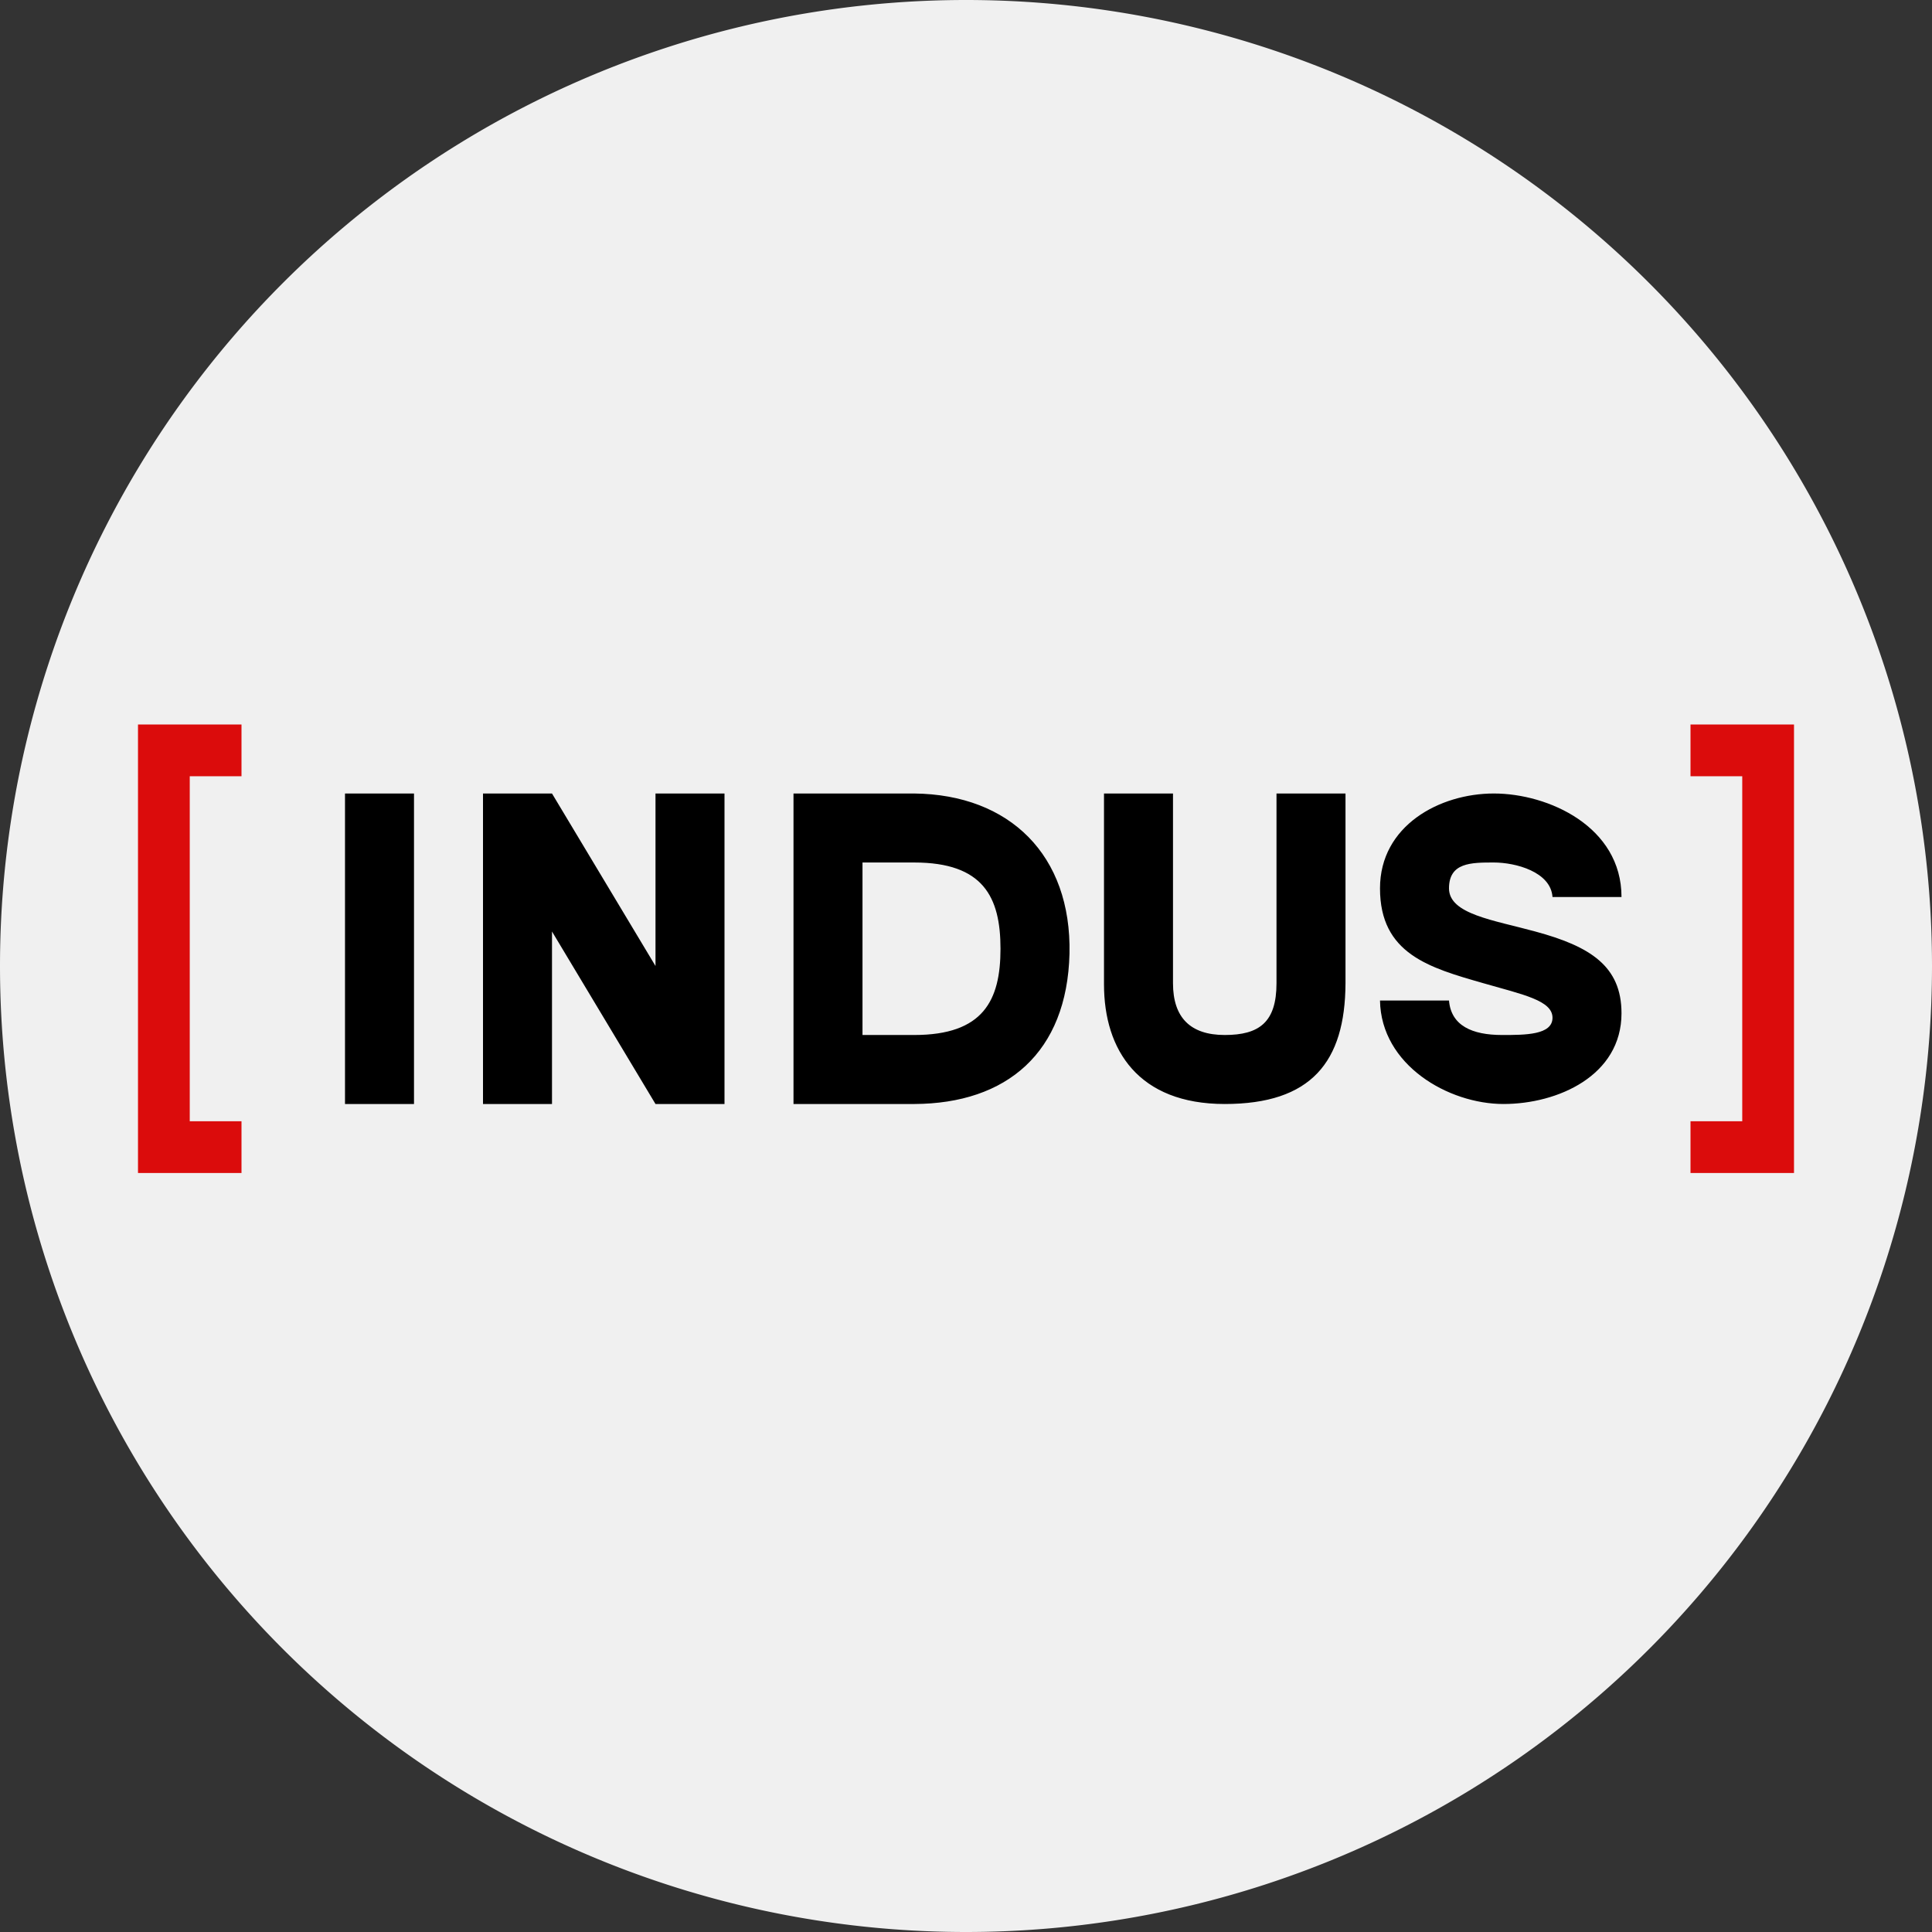
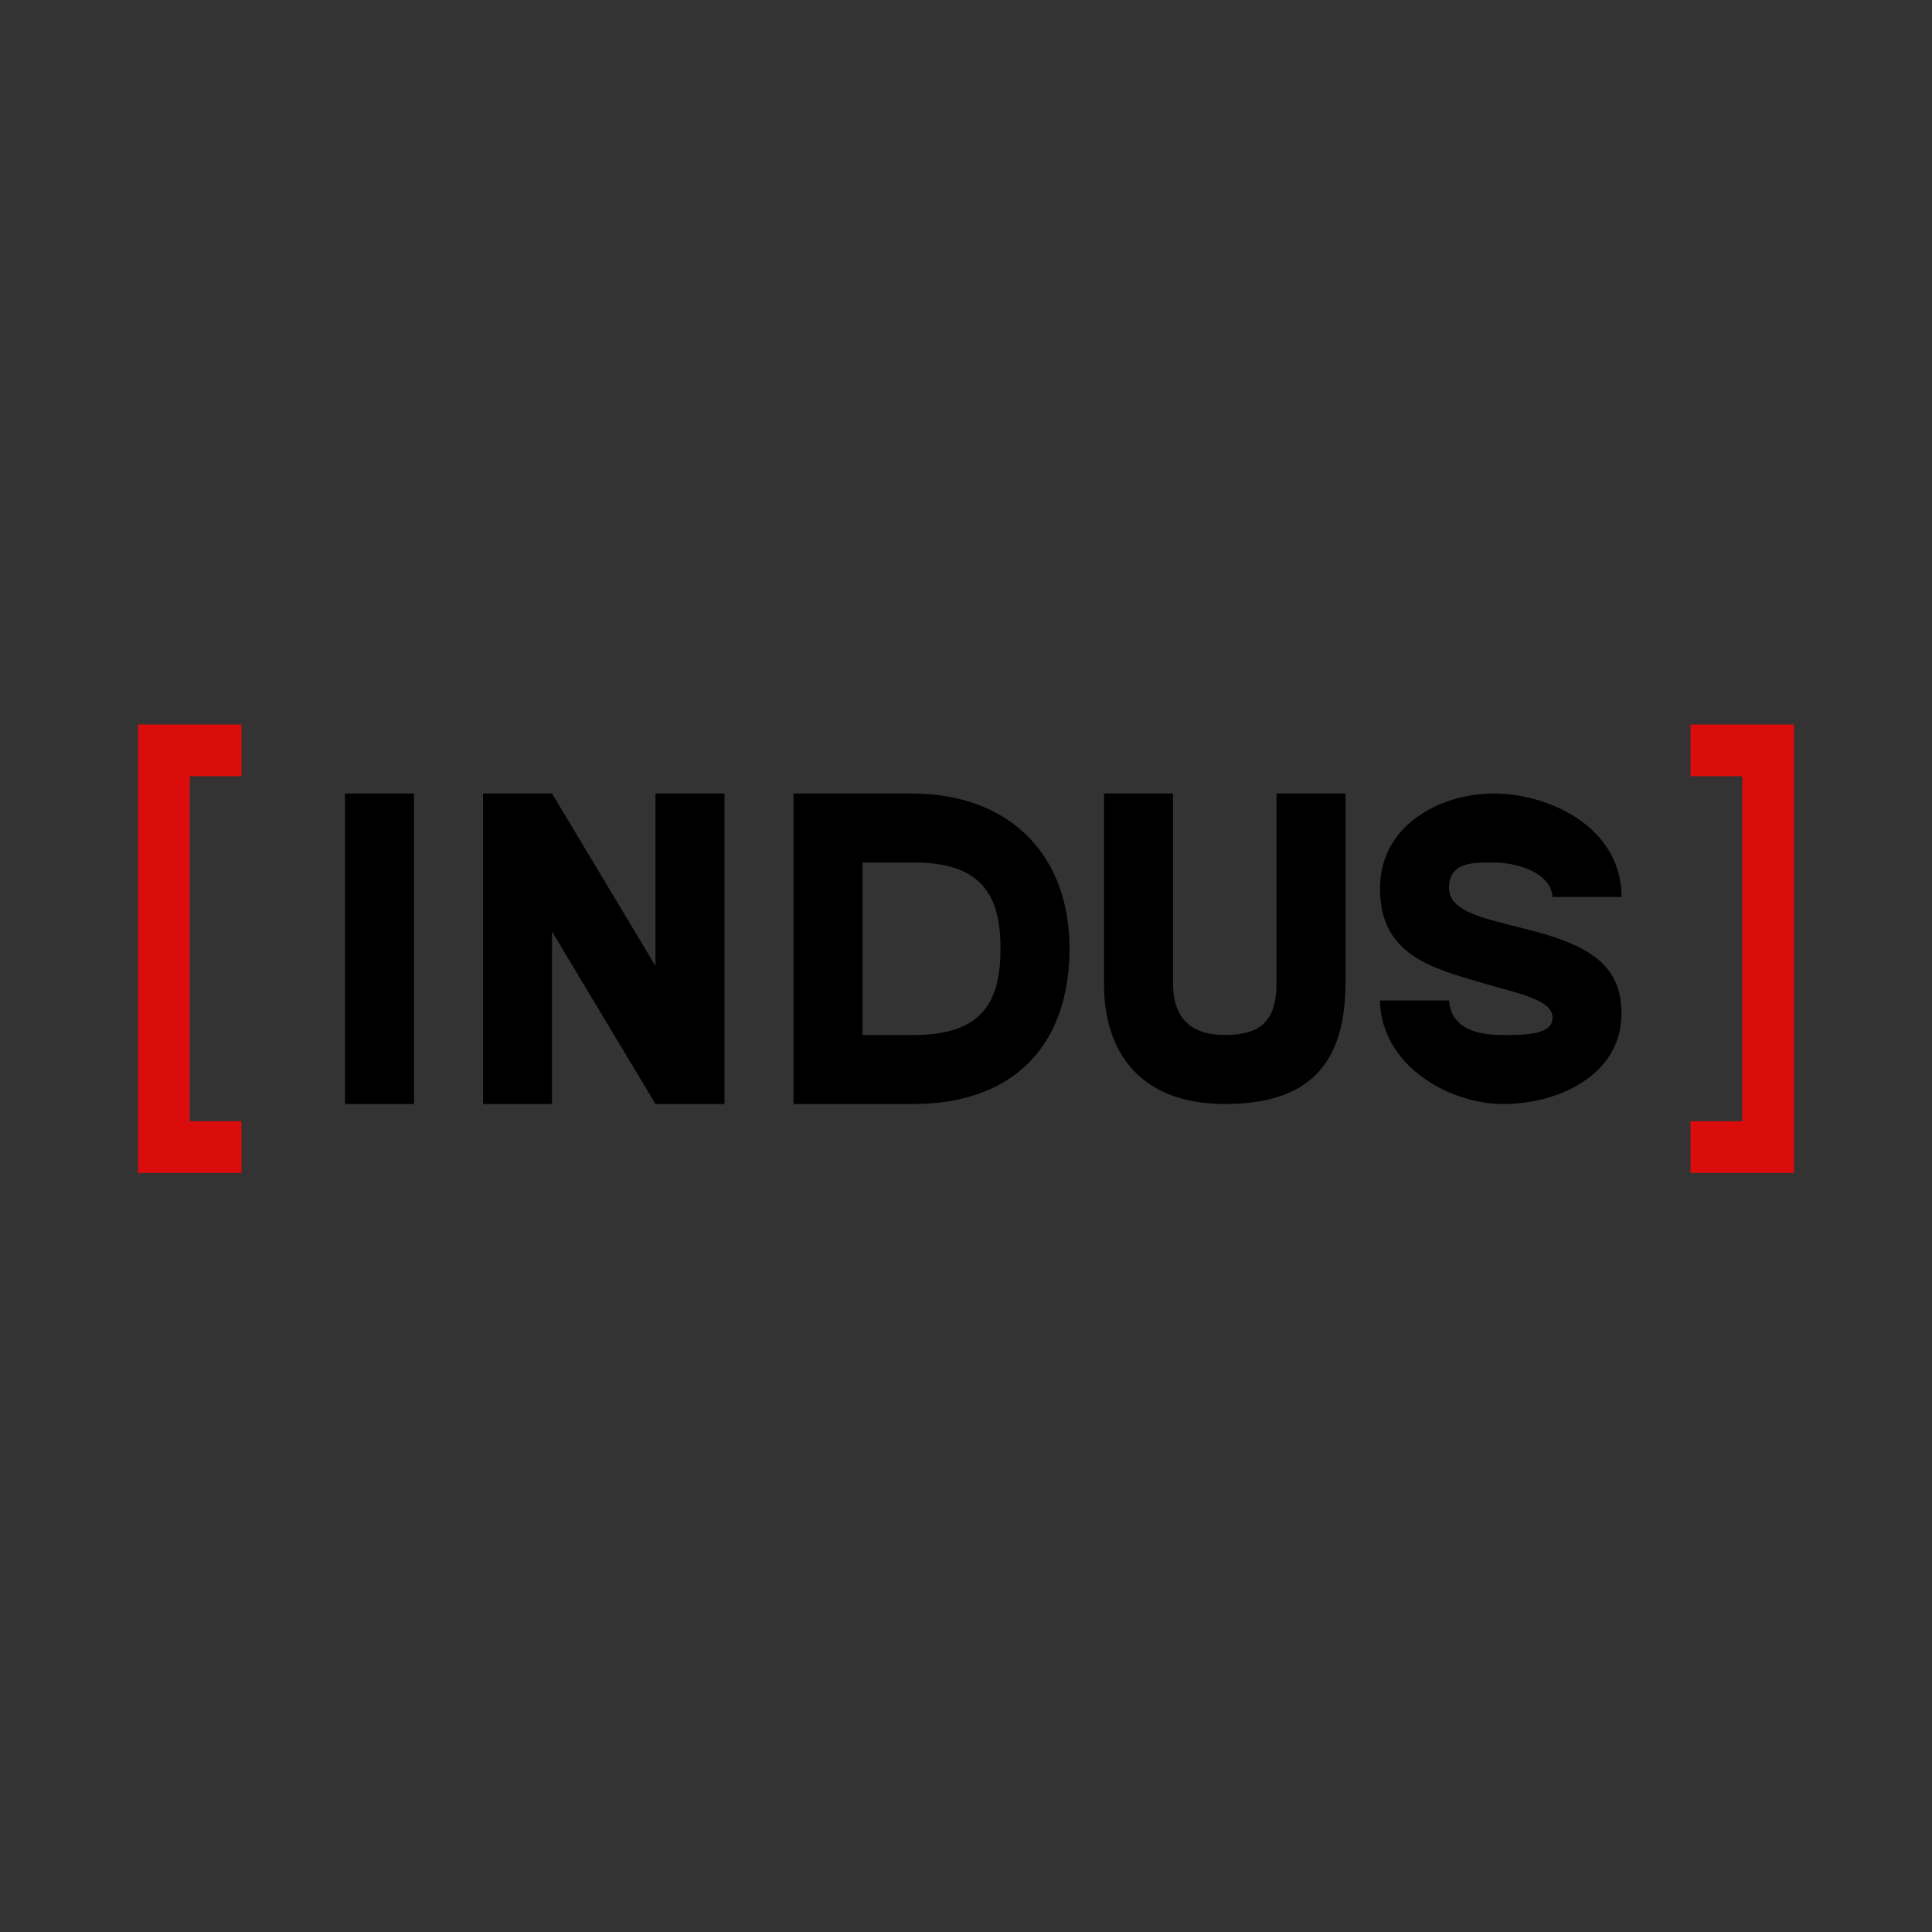
<svg xmlns="http://www.w3.org/2000/svg" width="56" height="56">
  <rect width="100%" height="100%" fill="#333333" stroke="none" />
-   <path fill="#F0F0F0" d="M0 28a28 28 0 1 1 56 0 28 28 0 0 1-56 0" />
  <path fill="#DB0C0C" d="M7 21v1.5H5.5v10H7V34H4V21zm42 0v1.5h1.5v10H49V34h3V21z" />
  <path d="M19 28v-5h2v9h-2l-3-5v5h-2v-9h2zm6-3v5h1.5c2 0 2.5-1 2.5-2.5s-.5-2.5-2.5-2.5zm-2 7v-9h3.5c2.77.03 4.56 1.79 4.5 4.64-.07 2.87-1.82 4.35-4.5 4.36zm9-9h2v5.5c0 .99.5 1.5 1.5 1.5s1.5-.37 1.5-1.5V23h2v5.5c-.01 2.29-1 3.5-3.5 3.5S32 30.44 32 28.53zm11.58 9c-1.6 0-3.55-1.13-3.58-3h2c.06.73.67 1 1.54 1 .67 0 1.46 0 1.46-.5s-.85-.67-2-1c-1.57-.45-3-.85-3-2.75 0-1.82 1.73-2.75 3.3-2.75 1.58 0 3.7.96 3.7 3h-2c-.05-.73-1.07-1-1.7-1-.66 0-1.3 0-1.3.75s1.3.92 2.5 1.25c1.59.43 2.5 1 2.5 2.37 0 1.81-1.85 2.63-3.42 2.63M12 23h-2v9h2z" />
</svg>